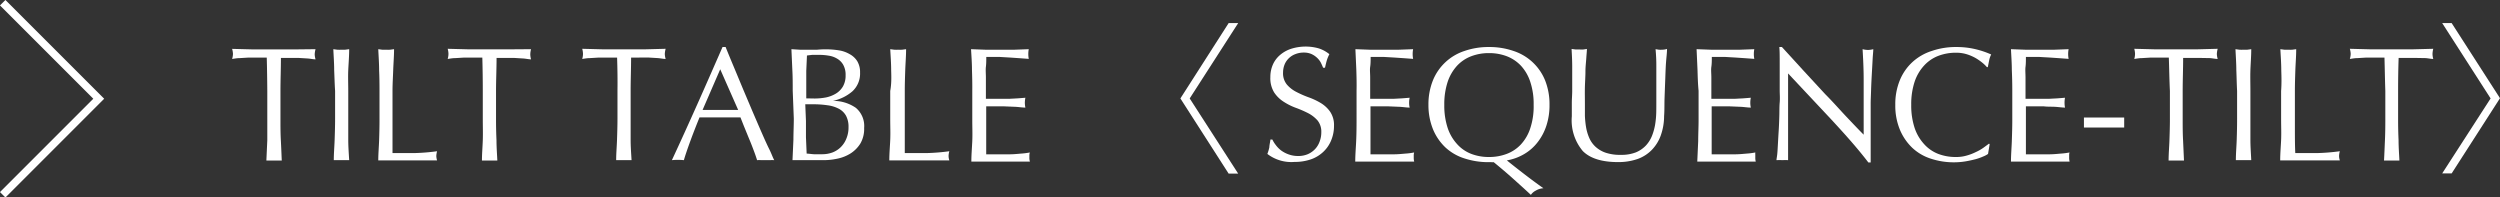
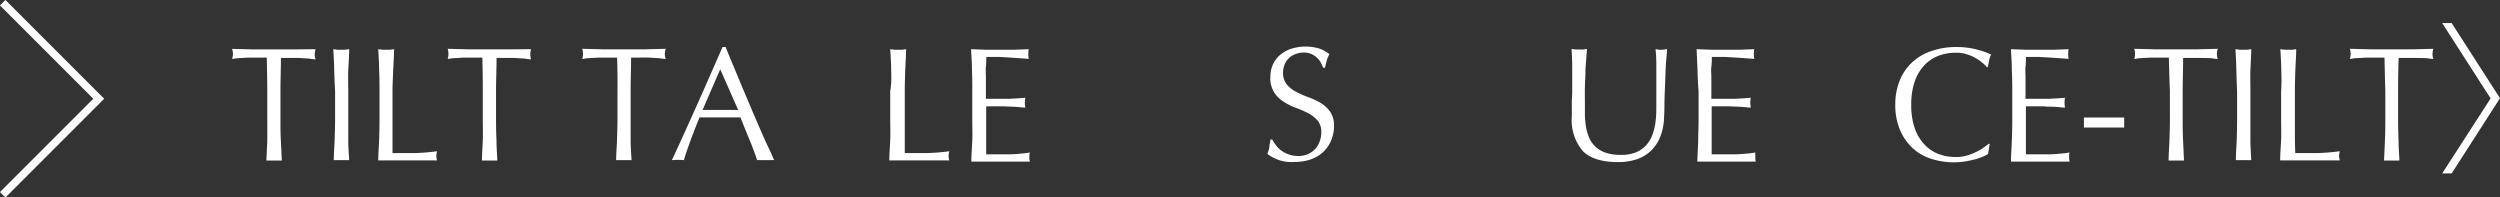
<svg xmlns="http://www.w3.org/2000/svg" viewBox="0 0 324.83 25.66">
  <rect x="0" y="0" width="324.83" height="25.66" fill="#333333" stroke="none" />
  <defs>
    <style>.cls-1{fill:#fff;}.cls-2{fill:none;stroke:#fff;stroke-miterlimit:10;}</style>
  </defs>
  <title>アセット 3</title>
  <g id="レイヤー_2" data-name="レイヤー 2">
    <g id="レイヤー_1-2" data-name="レイヤー 1">
      <path class="cls-1" d="M34.66,7.48H33.51l-1.2,0-1.15.07c-.37,0-.7.07-1,.11A2.58,2.58,0,0,0,30.27,7a2.9,2.9,0,0,0-.11-.65l2.71.07c.88,0,1.79,0,2.71,0s1.83,0,2.71,0L41,6.39a3,3,0,0,0-.11.67,2.52,2.52,0,0,0,.11.65c-.3,0-.63-.08-1-.11l-1.15-.07-1.2,0H36.5c0,1.44-.06,2.89-.06,4.34v3.62c0,.92,0,1.83.05,2.73s.08,1.77.12,2.64c-.32,0-.67,0-1,0s-.71,0-1,0q.06-1.3.12-2.64c0-.9,0-1.81,0-2.73V11.82C34.72,10.37,34.7,8.92,34.66,7.48Z" />
      <path class="cls-1" d="M43.42,9.11c0-.89-.07-1.8-.11-2.72l.52.07a4.36,4.36,0,0,0,.51,0l.5,0,.53-.07c0,.92-.08,1.83-.12,2.72s0,1.79,0,2.71v3.62c0,.92,0,1.83,0,2.73s.07,1.77.12,2.64c-.33,0-.67,0-1,0s-.71,0-1,0c0-.87.08-1.75.11-2.64s.06-1.81.06-2.73V11.82C43.48,10.9,43.46,10,43.42,9.11Z" />
      <path class="cls-1" d="M49.26,9.11c0-.89-.07-1.8-.11-2.72l.52.07.5,0a4.36,4.36,0,0,0,.51,0l.52-.07c0,.92-.08,1.83-.11,2.72S51,10.9,51,11.82c0,1.77,0,3.3,0,4.59s0,2.46,0,3.48q1.49,0,2.85,0a26.4,26.4,0,0,0,2.94-.24,2.88,2.88,0,0,0-.1.63,2.29,2.29,0,0,0,.1.56c-.64,0-1.28,0-1.93,0H51.09c-.62,0-1.27,0-1.94,0,0-.87.08-1.75.11-2.64s.05-1.81.05-2.73V11.82C49.31,10.9,49.3,10,49.26,9.11Z" />
      <path class="cls-1" d="M62.67,7.48H61.53l-1.2,0-1.16.07c-.37,0-.7.07-1,.11a2.53,2.53,0,0,0,.1-.67,2.78,2.78,0,0,0-.1-.65l2.7.07c.89,0,1.79,0,2.71,0s1.83,0,2.71,0L69,6.39a2.85,2.85,0,0,0-.1.67,2.45,2.45,0,0,0,.1.65c-.29,0-.62-.08-1-.11l-1.15-.07-1.2,0H64.52c0,1.44-.07,2.89-.07,4.34v3.62q0,1.38.06,2.73c0,.89.07,1.77.11,2.64-.32,0-.66,0-1,0s-.7,0-1,0c0-.87.08-1.75.11-2.64s0-1.81,0-2.73V11.82C62.73,10.37,62.71,8.92,62.67,7.48Z" />
      <path class="cls-1" d="M80.18,7.48H79l-1.2,0-1.15.07c-.37,0-.71.07-1,.11a2.53,2.53,0,0,0,.1-.67,2.78,2.78,0,0,0-.1-.65l2.71.07c.88,0,1.78,0,2.71,0s1.82,0,2.71,0l2.71-.07a3,3,0,0,0-.11.67,2.52,2.52,0,0,0,.11.65c-.3,0-.63-.08-1-.11l-1.16-.07-1.19,0H82c0,1.44-.06,2.89-.06,4.34v3.62c0,.92,0,1.83,0,2.73s.07,1.77.12,2.64c-.33,0-.67,0-1,0s-.71,0-1,0c0-.87.08-1.75.11-2.64s.06-1.81.06-2.73V11.82C80.25,10.37,80.23,8.92,80.18,7.48Z" />
      <path class="cls-1" d="M100.6,20.81a3.78,3.78,0,0,0-.56,0H98.93a3.69,3.69,0,0,0-.56,0c-.1-.32-.23-.71-.4-1.16s-.35-.93-.56-1.43-.41-1-.62-1.51-.4-1-.58-1.46c-.45,0-.91,0-1.37,0H92.17l-1.28,0c-.44,1.09-.85,2.13-1.21,3.12s-.64,1.8-.82,2.44a7.63,7.63,0,0,0-1.56,0c1.14-2.45,2.24-4.88,3.32-7.3s2.16-4.89,3.26-7.4h.4c.33.82.69,1.69,1.09,2.64l1.19,2.86,1.22,2.88c.41.95.79,1.84,1.15,2.66s.68,1.55,1,2.19S100.41,20.48,100.6,20.81Zm-9.31-6.53,1.14,0c.39,0,.77,0,1.13,0h1.18q.58,0,1.17,0L93.58,9Z" />
-       <path class="cls-1" d="M103,11.8c0-.92,0-1.83-.05-2.73l-.12-2.68,1.12.07q.56,0,1.11,0c.36,0,.73,0,1.11,0a10.54,10.54,0,0,1,1.11-.05,10.32,10.32,0,0,1,1.71.13,4,4,0,0,1,1.4.49,2.63,2.63,0,0,1,1,.93,2.76,2.76,0,0,1,.36,1.47,3.13,3.13,0,0,1-1,2.44,5.65,5.65,0,0,1-2.55,1.24v0a5.12,5.12,0,0,1,3,.9,3.08,3.08,0,0,1,1.08,2.62,3.77,3.77,0,0,1-.48,2,4.09,4.09,0,0,1-1.26,1.29,5.13,5.13,0,0,1-1.71.69,8.54,8.54,0,0,1-1.86.2c-.34,0-.68,0-1,0l-1,0h-1c-.34,0-.68,0-1,0l.12-2.67c0-.89.05-1.8.05-2.72Zm2.86,1a8,8,0,0,0,1.46-.14,4.08,4.08,0,0,0,1.29-.5,2.67,2.67,0,0,0,.91-.92,2.82,2.82,0,0,0,.35-1.46,2.63,2.63,0,0,0-.32-1.38,2.16,2.16,0,0,0-.8-.79,2.94,2.94,0,0,0-1.09-.38,7.09,7.09,0,0,0-1.22-.1c-.36,0-.67,0-.92,0l-.67.08-.09,2c0,.66,0,1.33,0,2v1.57Zm-1.14,2.92c0,.72,0,1.42,0,2.12l.09,2.12c.26,0,.58.06.94.08s.74,0,1.12,0a3.81,3.81,0,0,0,1.29-.23,3.07,3.07,0,0,0,1.08-.69,3.2,3.2,0,0,0,.73-1.11,3.75,3.75,0,0,0,.28-1.5,3,3,0,0,0-.33-1.48,2.3,2.3,0,0,0-.93-.9,4.32,4.32,0,0,0-1.46-.45,12.24,12.24,0,0,0-1.9-.13h-1Z" />
      <path class="cls-1" d="M115.79,9.11c0-.89-.07-1.8-.12-2.72l.53.07a4.19,4.19,0,0,0,.5,0,4.36,4.36,0,0,0,.51,0l.52-.07c0,.92-.08,1.83-.11,2.72s-.06,1.79-.06,2.71c0,1.77,0,3.3,0,4.59s0,2.46,0,3.48q1.49,0,2.85,0a26.78,26.78,0,0,0,2.94-.24,2.38,2.38,0,0,0-.1.63,1.89,1.89,0,0,0,.1.56c-.64,0-1.29,0-1.93,0h-3.87c-.63,0-1.27,0-2,0,0-.87.08-1.75.12-2.64s0-1.81,0-2.73V11.82C115.84,10.9,115.82,10,115.79,9.11Z" />
      <path class="cls-1" d="M126.29,9.07c0-.89-.07-1.79-.12-2.68l1.88.07c.63,0,1.25,0,1.88,0s1.26,0,1.87,0l1.87-.07a3.34,3.34,0,0,0,0,1.26l-1.23-.09-1.17-.08-1.36-.08c-.49,0-1.08,0-1.76,0,0,.45,0,.88-.05,1.28s0,.87,0,1.39,0,1.08,0,1.6,0,.91,0,1.17c.62,0,1.17,0,1.66,0l1.35,0,1.12-.06,1-.08a3.5,3.5,0,0,0-.07.65,3.38,3.38,0,0,0,.07.63c-.37,0-.79-.07-1.27-.1l-1.45-.06-1.37,0h-1c0,.13,0,.27,0,.41s0,.34,0,.56v2.08c0,.8,0,1.45,0,2s0,.91,0,1.18h1.47q.79,0,1.56,0c.51,0,1-.05,1.45-.09a8.94,8.94,0,0,0,1.19-.15,1.4,1.4,0,0,0-.06.32c0,.12,0,.23,0,.33a1.65,1.65,0,0,0,.07.54c-.63,0-1.26,0-1.88,0h-3.82c-.63,0-1.26,0-1.91,0,0-.89.08-1.79.12-2.67s0-1.8,0-2.72V11.8C126.34,10.88,126.32,10,126.29,9.07Z" />
-       <path class="cls-1" d="M154.58,12.79l6.3,9.77h-1.24l-6.27-9.77L159.64,3h1.24Z" />
      <path class="cls-1" d="M165.77,18.85a3.51,3.51,0,0,0,.69.7,3.82,3.82,0,0,0,1,.52,3.59,3.59,0,0,0,1.22.2,3.17,3.17,0,0,0,1.25-.24,2.9,2.9,0,0,0,.94-.66,2.79,2.79,0,0,0,.6-1,3.35,3.35,0,0,0,.21-1.19,2.3,2.3,0,0,0-.49-1.53,4.21,4.21,0,0,0-1.23-.95,14.61,14.61,0,0,0-1.59-.69,7.78,7.78,0,0,1-1.58-.79,4.14,4.14,0,0,1-1.23-1.2,3.5,3.5,0,0,1-.5-2,4,4,0,0,1,.32-1.61,3.47,3.47,0,0,1,.91-1.24,4.23,4.23,0,0,1,1.44-.82,6.25,6.25,0,0,1,3.63-.06,4.28,4.28,0,0,1,1.37.75,4.68,4.68,0,0,0-.32.76c-.08.26-.16.6-.25,1h-.25c-.07-.19-.17-.41-.28-.64a2.43,2.43,0,0,0-.49-.64,2.69,2.69,0,0,0-.72-.49,2.39,2.39,0,0,0-1-.2,2.92,2.92,0,0,0-1.08.19,2.44,2.44,0,0,0-.86.53,2.37,2.37,0,0,0-.57.83,2.84,2.84,0,0,0-.2,1.05,2.3,2.3,0,0,0,.5,1.56,4,4,0,0,0,1.22.95,12.91,12.91,0,0,0,1.59.7,8.81,8.81,0,0,1,1.58.74,4.06,4.06,0,0,1,1.23,1.14,3.09,3.09,0,0,1,.5,1.84,4.85,4.85,0,0,1-.35,1.83,4.19,4.19,0,0,1-1,1.5,4.46,4.46,0,0,1-1.61,1,6.43,6.43,0,0,1-2.18.35A5.1,5.1,0,0,1,164.67,20a5.5,5.5,0,0,0,.26-.87c0-.26.09-.59.14-1h.25A3.85,3.85,0,0,0,165.77,18.85Z" />
-       <path class="cls-1" d="M176.23,9.07l-.12-2.68,1.88.07c.62,0,1.25,0,1.88,0s1.25,0,1.87,0l1.87-.07a3.34,3.34,0,0,0,0,1.26l-1.23-.09-1.18-.08-1.35-.08c-.49,0-1.08,0-1.76,0,0,.45,0,.88-.06,1.28s0,.87,0,1.39,0,1.08,0,1.6,0,.91,0,1.17c.62,0,1.17,0,1.66,0l1.35,0,1.12-.06,1-.08a2.81,2.81,0,0,0-.07.65,2.7,2.7,0,0,0,.07.63c-.37,0-.79-.07-1.27-.1l-1.45-.06-1.37,0h-1c0,.13,0,.27,0,.41s0,.34,0,.56v2.08c0,.8,0,1.45,0,2s0,.91,0,1.18h1.47c.54,0,1.06,0,1.57,0s1-.05,1.45-.09a8.57,8.57,0,0,0,1.18-.15,2.4,2.4,0,0,0-.05.32c0,.12,0,.23,0,.33a2,2,0,0,0,.06.54c-.63,0-1.25,0-1.88,0H178c-.63,0-1.26,0-1.91,0,0-.89.08-1.79.12-2.67s.05-1.8.05-2.72V11.8C176.28,10.88,176.26,10,176.23,9.07Z" />
-       <path class="cls-1" d="M185.6,13.63a8.35,8.35,0,0,1,.58-3.18,6.65,6.65,0,0,1,4.11-3.83,9.45,9.45,0,0,1,3.17-.51,9.57,9.57,0,0,1,3.19.51,6.65,6.65,0,0,1,4.11,3.83,8.35,8.35,0,0,1,.57,3.18,8.42,8.42,0,0,1-.4,2.68,7,7,0,0,1-1.12,2.14A6.11,6.11,0,0,1,198.07,20a6.63,6.63,0,0,1-2.28.84c.75.61,1.52,1.21,2.3,1.81s1.59,1.2,2.45,1.81a2.18,2.18,0,0,0-1,.31,1.68,1.68,0,0,0-.63.55c-.77-.72-1.55-1.42-2.33-2.12s-1.62-1.41-2.5-2.13a1.27,1.27,0,0,1-.32,0h-.29a10,10,0,0,1-3.17-.48,6.53,6.53,0,0,1-2.49-1.43,6.85,6.85,0,0,1-1.62-2.37A8.35,8.35,0,0,1,185.6,13.63Zm13.67,0a9,9,0,0,0-.44-3,5.68,5.68,0,0,0-1.22-2.1,5,5,0,0,0-1.85-1.23,6.43,6.43,0,0,0-2.3-.4,6.36,6.36,0,0,0-2.28.4,4.89,4.89,0,0,0-1.85,1.23,5.83,5.83,0,0,0-1.23,2.1,9.28,9.28,0,0,0-.44,3,9.28,9.28,0,0,0,.44,3,5.83,5.83,0,0,0,1.23,2.1A4.77,4.77,0,0,0,191.18,20a6.36,6.36,0,0,0,2.28.4,6.43,6.43,0,0,0,2.3-.4,4.85,4.85,0,0,0,1.85-1.23,5.68,5.68,0,0,0,1.22-2.1A9,9,0,0,0,199.27,13.63Z" />
      <path class="cls-1" d="M215.21,13.21c0-2,0-3.52,0-4.6a22.12,22.12,0,0,0-.1-2.22l.44.07a3,3,0,0,0,.42,0,2.27,2.27,0,0,0,.63-.1c0,.49-.08,1.07-.13,1.75s-.07,1.41-.1,2.18-.06,1.58-.09,2.4,0,1.61-.06,2.38a7.55,7.55,0,0,1-.43,2.52,5.21,5.21,0,0,1-1.17,1.89,4.86,4.86,0,0,1-1.85,1.18,7.59,7.59,0,0,1-2.53.4q-3.15,0-4.58-1.43a6.19,6.19,0,0,1-1.43-4.52c0-.66,0-1.24,0-1.75s.05-1,.05-1.57c0-1.17,0-2.21,0-3.12s-.05-1.68-.08-2.31l.54.07.55,0a3.29,3.29,0,0,0,.45,0l.45-.07c0,.3-.05.71-.08,1.2S206,8.65,206,9.28s-.05,1.31-.07,2,0,1.49,0,2.27c0,.47,0,1,0,1.48a11.93,11.93,0,0,0,.15,1.49,6,6,0,0,0,.41,1.39,3.43,3.43,0,0,0,.81,1.15,3.73,3.73,0,0,0,1.32.78,5.91,5.91,0,0,0,2,.28,5.09,5.09,0,0,0,1.95-.33,3.8,3.8,0,0,0,1.29-.89,4.08,4.08,0,0,0,.79-1.26,7.28,7.28,0,0,0,.41-1.49,11.45,11.45,0,0,0,.14-1.55C215.21,14.12,215.21,13.64,215.21,13.21Z" />
      <path class="cls-1" d="M220.56,9.07l-.12-2.68,1.88.07c.63,0,1.25,0,1.88,0s1.25,0,1.87,0l1.87-.07a3.34,3.34,0,0,0,0,1.26l-1.23-.09-1.17-.08-1.36-.08c-.49,0-1.08,0-1.76,0,0,.45,0,.88-.06,1.28s0,.87,0,1.39,0,1.08,0,1.6,0,.91,0,1.17c.62,0,1.17,0,1.66,0l1.35,0,1.12-.06,1-.08a2.81,2.81,0,0,0-.07.65,2.7,2.7,0,0,0,.07.63c-.37,0-.79-.07-1.27-.1l-1.45-.06-1.37,0h-1c0,.13,0,.27,0,.41s0,.34,0,.56v2.08c0,.8,0,1.45,0,2s0,.91,0,1.18h1.47c.54,0,1.06,0,1.57,0s1-.05,1.45-.09a8.57,8.57,0,0,0,1.18-.15,2.4,2.4,0,0,0,0,.32c0,.12,0,.23,0,.33a2,2,0,0,0,.06.54c-.63,0-1.25,0-1.88,0h-3.81c-.63,0-1.26,0-1.91,0l.12-2.67c0-.89.05-1.8.05-2.72V11.8C220.61,10.88,220.59,10,220.56,9.07Z" />
-       <path class="cls-1" d="M237.79,15.36l-5.46-5.82c0,.39,0,.91,0,1.57s0,1.55,0,2.69c0,.29,0,.66,0,1.09s0,.89,0,1.37,0,1,0,1.44,0,.95,0,1.37,0,.79,0,1.1,0,.53,0,.64a5.44,5.44,0,0,0-.73,0,6.35,6.35,0,0,0-.78,0c0-.14.06-.4.1-.77s.06-.83.09-1.36.06-1.09.1-1.71.06-1.23.08-1.85,0-1.22.05-1.8,0-1.12,0-1.58c0-1.34,0-2.5,0-3.46s0-1.69-.05-2.17h.34c.85.93,1.76,1.92,2.74,3l2.89,3.13c1,1,1.87,2,2.74,2.92s1.61,1.7,2.25,2.34V14.62c0-1.47,0-2.9,0-4.3s-.07-2.7-.14-3.93a3,3,0,0,0,.72.1,2.85,2.85,0,0,0,.67-.1c0,.3-.06.77-.09,1.38s-.07,1.28-.11,2-.07,1.38-.09,2.05-.05,1.21-.05,1.62v1.26c0,.48,0,1,0,1.49s0,1,0,1.57,0,1,0,1.47,0,.85,0,1.18v.7h-.3C241.32,19.22,239.61,17.32,237.79,15.36Z" />
      <path class="cls-1" d="M257.71,20.32a7,7,0,0,1-1,.36c-.39.1-.82.2-1.29.28a9.07,9.07,0,0,1-1.49.13,9.46,9.46,0,0,1-3.07-.48,6.33,6.33,0,0,1-2.42-1.43,6.94,6.94,0,0,1-1.6-2.37,8.16,8.16,0,0,1-.58-3.18,8.16,8.16,0,0,1,.58-3.18,6.58,6.58,0,0,1,1.62-2.36A6.74,6.74,0,0,1,251,6.62a9.53,9.53,0,0,1,3.19-.51,10.53,10.53,0,0,1,2.53.29,11.36,11.36,0,0,1,2,.68,2.75,2.75,0,0,0-.27.8c-.07.33-.12.61-.17.84l-.12,0a4.67,4.67,0,0,0-.59-.57,7.1,7.1,0,0,0-.88-.61,5.93,5.93,0,0,0-1.14-.49,4.65,4.65,0,0,0-1.38-.2,6.35,6.35,0,0,0-2.3.4A4.89,4.89,0,0,0,250,8.52a5.83,5.83,0,0,0-1.23,2.1,9.28,9.28,0,0,0-.44,3,9.28,9.28,0,0,0,.44,3,5.83,5.83,0,0,0,1.23,2.1A4.77,4.77,0,0,0,251.85,20a6.35,6.35,0,0,0,2.3.4,4.72,4.72,0,0,0,1.39-.19,6.57,6.57,0,0,0,1.18-.45,6,6,0,0,0,1-.57l.72-.53.08.08L258.31,20A2.89,2.89,0,0,1,257.71,20.32Z" />
      <path class="cls-1" d="M261.4,9.07c0-.89-.07-1.79-.11-2.68l1.88.07c.62,0,1.25,0,1.88,0s1.25,0,1.87,0l1.86-.07a3.34,3.34,0,0,0,0,1.26l-1.22-.09-1.18-.08L265,7.4q-.73,0-1.77,0c0,.45,0,.88-.05,1.28s0,.87,0,1.39,0,1.08,0,1.6,0,.91,0,1.17c.61,0,1.17,0,1.66,0l1.34,0,1.13-.06,1-.08a3.49,3.49,0,0,0-.06.65,3.36,3.36,0,0,0,.06.63c-.36,0-.79-.07-1.27-.1s-1,0-1.45-.06l-1.36,0h-1c0,.13,0,.27,0,.41s0,.34,0,.56v2.08c0,.8,0,1.45,0,2s0,.91,0,1.18h1.47q.8,0,1.56,0c.51,0,1-.05,1.45-.09a8.73,8.73,0,0,0,1.19-.15,1,1,0,0,0-.05.32c0,.12,0,.23,0,.33a2,2,0,0,0,.06.54c-.63,0-1.26,0-1.88,0H263.2c-.63,0-1.27,0-1.91,0,0-.89.08-1.79.11-2.67s.06-1.8.06-2.72V11.8Q261.46,10.42,261.4,9.07Z" />
      <path class="cls-1" d="M276,15.27v1.3h-5.23v-1.3Z" />
      <path class="cls-1" d="M281.8,7.48h-1.14l-1.2,0-1.15.07c-.37,0-.71.07-1,.11a2.53,2.53,0,0,0,.1-.67,2.78,2.78,0,0,0-.1-.65l2.71.07c.88,0,1.78,0,2.71,0s1.83,0,2.71,0l2.71-.07a3,3,0,0,0-.11.67,2.52,2.52,0,0,0,.11.65c-.3,0-.63-.08-1-.11L286,7.53l-1.19,0h-1.15c0,1.44-.06,2.89-.06,4.34v3.62c0,.92,0,1.83.05,2.73l.12,2.64c-.33,0-.67,0-1,0s-.71,0-1,0c0-.87.08-1.75.11-2.64s.06-1.81.06-2.73V11.82C281.87,10.37,281.85,8.92,281.8,7.48Z" />
      <path class="cls-1" d="M290.57,9.11c0-.89-.07-1.8-.11-2.72l.52.07a4.36,4.36,0,0,0,.51,0l.5,0,.52-.07c0,.92-.08,1.83-.11,2.72s0,1.79,0,2.71v3.62c0,.92,0,1.83,0,2.73s.07,1.77.11,2.64c-.32,0-.66,0-1,0s-.71,0-1,0c0-.87.08-1.75.11-2.64s.05-1.81.05-2.73V11.82C290.62,10.9,290.61,10,290.57,9.11Z" />
      <path class="cls-1" d="M296.41,9.11c0-.89-.07-1.8-.12-2.72l.53.07.5,0a4.36,4.36,0,0,0,.51,0l.52-.07c0,.92-.08,1.83-.11,2.72s-.06,1.79-.06,2.71c0,1.77,0,3.3,0,4.59s0,2.46.05,3.48q1.49,0,2.85,0a26.78,26.78,0,0,0,2.94-.24,2.38,2.38,0,0,0-.1.63,1.89,1.89,0,0,0,.1.56c-.64,0-1.29,0-1.93,0h-3.87c-.63,0-1.27,0-1.95,0,0-.87.08-1.75.12-2.64s0-1.81,0-2.73V11.82C296.46,10.9,296.44,10,296.41,9.11Z" />
      <path class="cls-1" d="M309.82,7.48h-1.15l-1.19,0-1.16.07c-.37,0-.7.07-1,.11a2.58,2.58,0,0,0,.11-.67,2.9,2.9,0,0,0-.11-.65l2.71.07c.88,0,1.79,0,2.71,0s1.83,0,2.71,0l2.71-.07a2.85,2.85,0,0,0-.1.67,2.45,2.45,0,0,0,.1.65c-.29,0-.63-.08-1-.11L314,7.53l-1.2,0h-1.14c-.05,1.44-.07,2.89-.07,4.34v3.62q0,1.38.06,2.73c0,.89.07,1.77.11,2.64-.32,0-.66,0-1,0s-.7,0-1,0c.05-.87.08-1.75.12-2.64s.05-1.81.05-2.73V11.82C309.88,10.37,309.86,8.92,309.82,7.48Z" />
      <path class="cls-1" d="M323.61,12.79,317.32,3h1.23l6.28,9.76-6.28,9.77h-1.23Z" />
      <polyline class="cls-2" points="0.35 0.35 12.83 12.83 0.35 25.31" />
    </g>
  </g>
</svg>